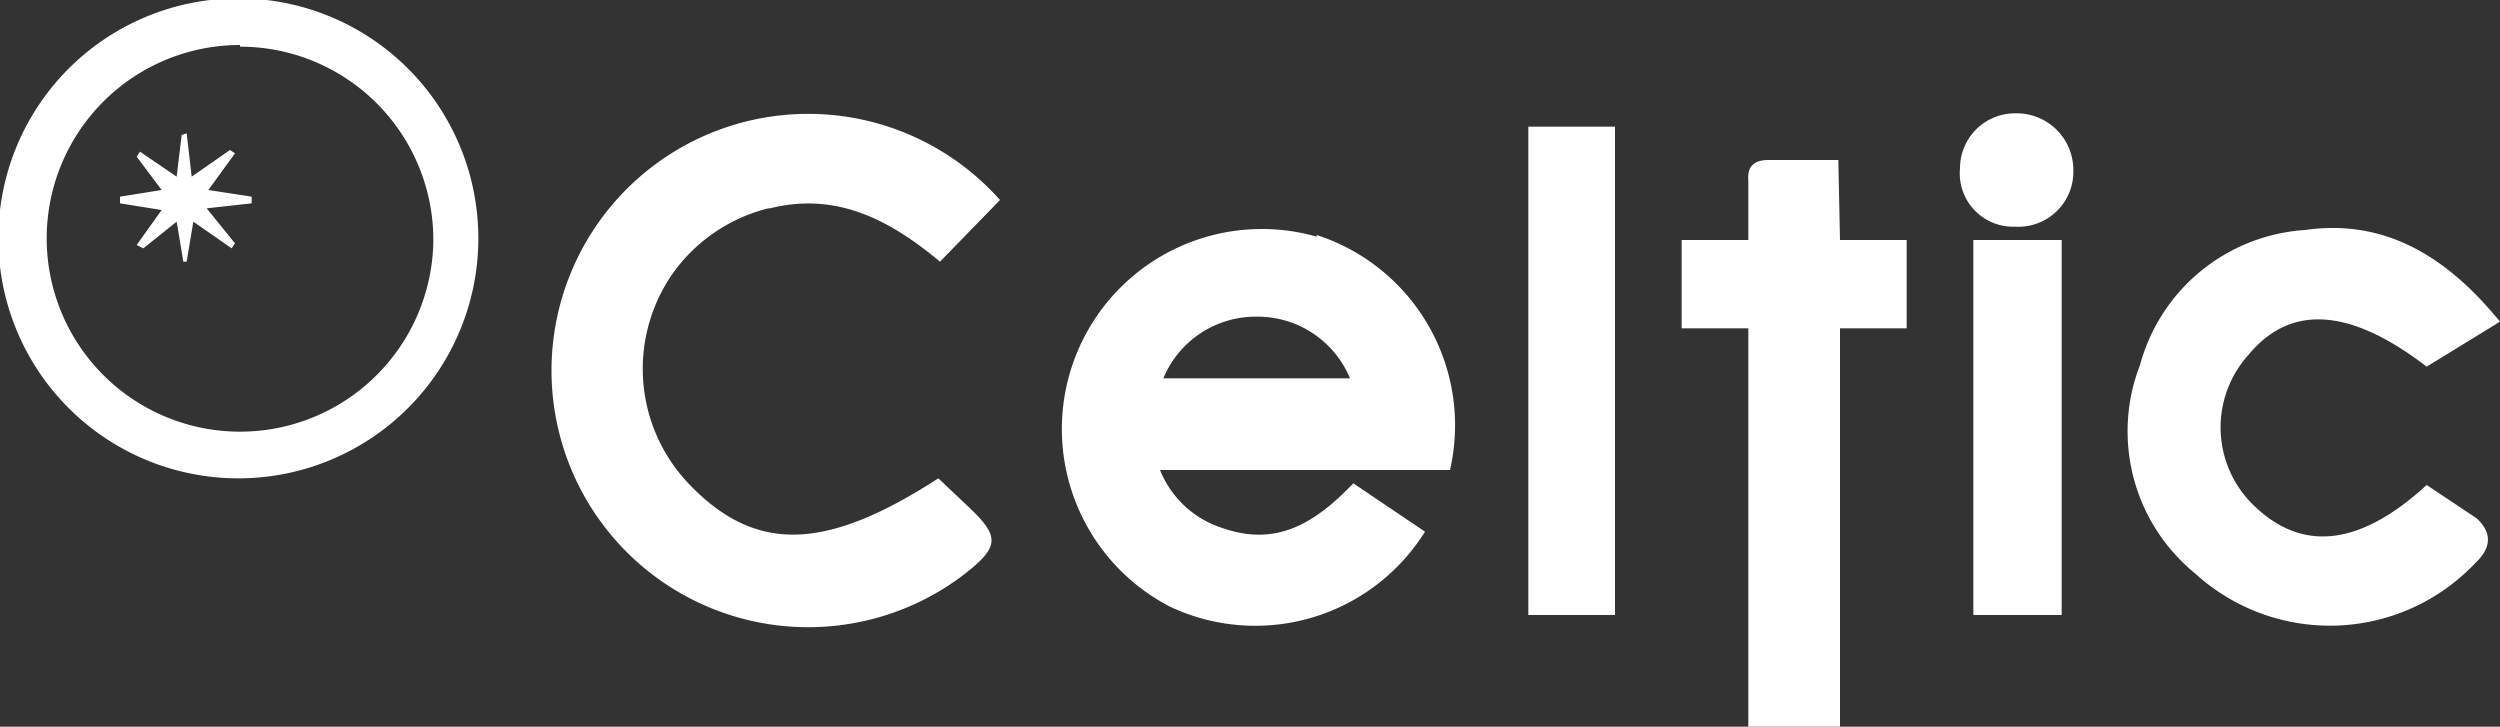
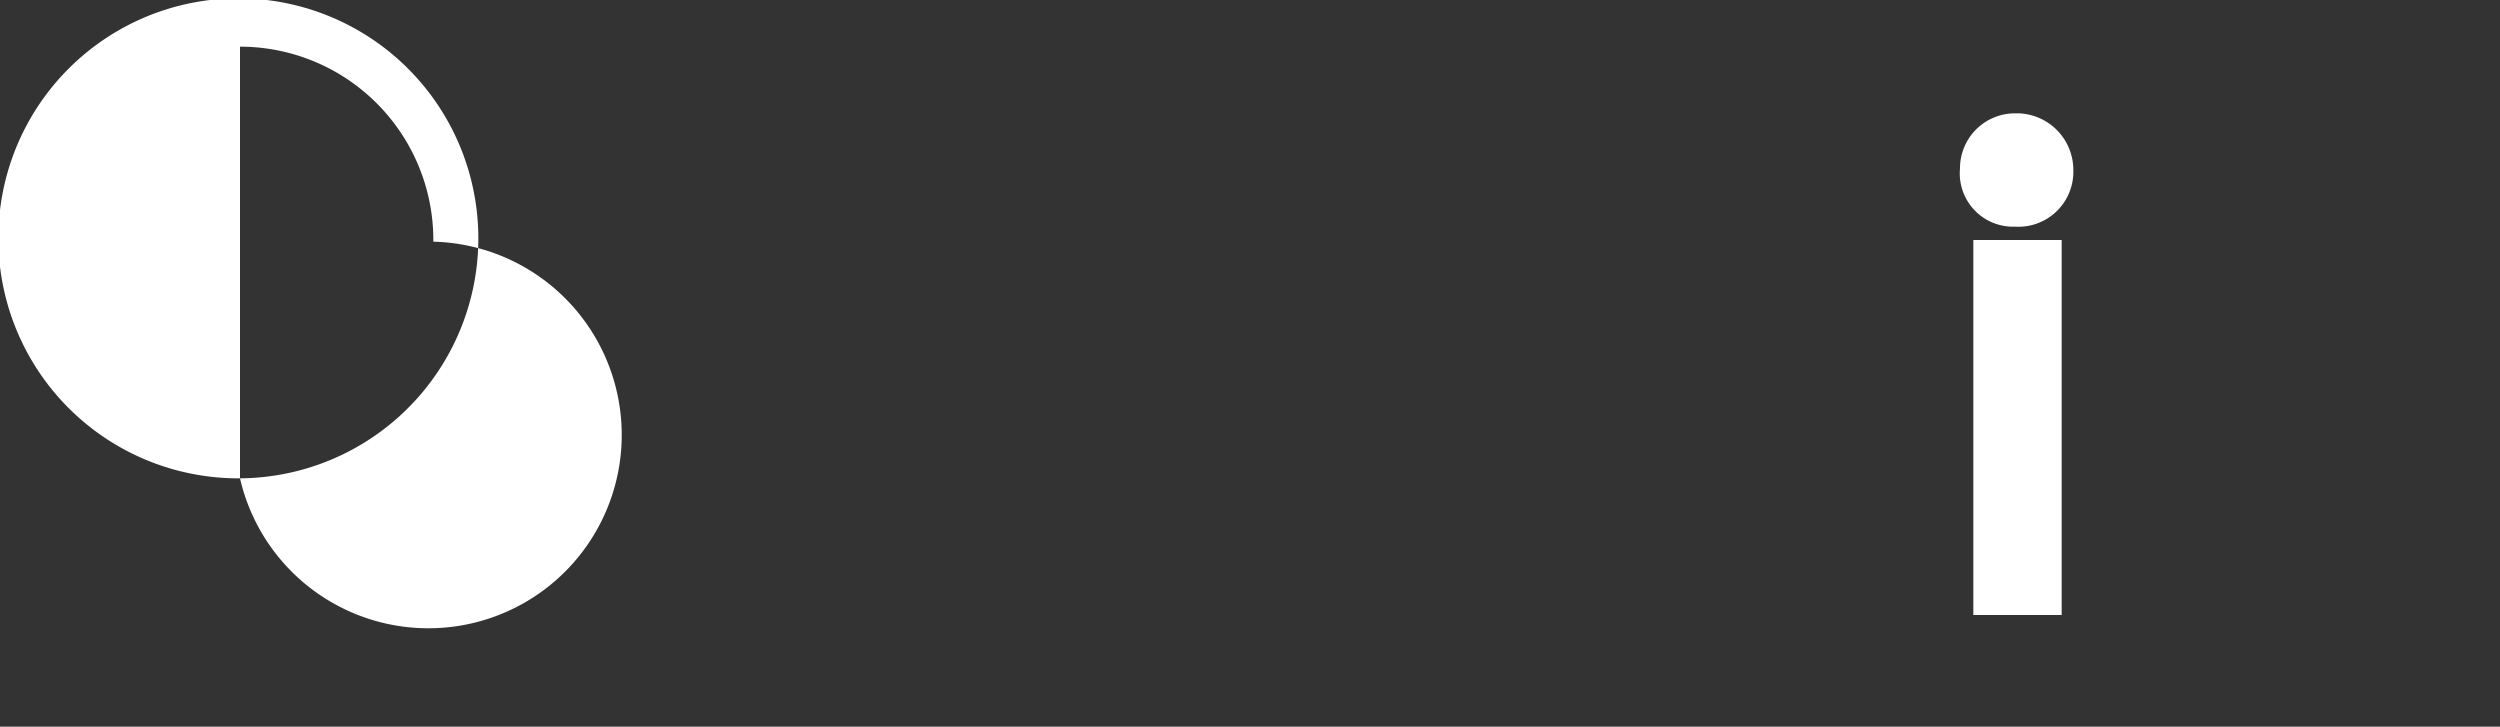
<svg xmlns="http://www.w3.org/2000/svg" width="150" height="43.6">
  <rect width="100%" height="100%" fill="#333333" stroke="none" />
  <g fill="#fff">
-     <path d="m11.2 8 .3 2.6L13.8 9l.3.2-1.6 2.2 2.6.4v.4l-2.7.3 1.7 2.1-.2.3-2.3-1.6-.4 2.4H11l-.4-2.4-2 1.6-.4-.2 1.5-2.1-2.5-.4v-.4l2.5-.4-1.5-2 .2-.3 2.2 1.5.3-2.5zM79 14.2a12 12 0 0 0-8.8 22.2 12 12 0 0 0 15.3-4.5L81.2 29c-2.3 2.4-4.6 3.8-7.8 2.7a6 6 0 0 1-3.8-3.5H87a12 12 0 0 0-8-14.1m-9.2 8.6a6 6 0 0 1 5.6-3.7 6 6 0 0 1 5.6 3.7ZM46.2 12.5c4-1 7.2.7 10.2 3.2L60 12a15.4 15.4 0 1 0-2.2 22.5c2.2-1.7 2.2-2.3.3-4.1l-1.8-1.7c-6.8 4.4-11 4.5-15 .3a10 10 0 0 1-1-12.5 10 10 0 0 1 5.8-4m92.2 1.3a11 11 0 0 0-9.9 8.1 11 11 0 0 0 3.3 12.5 12 12 0 0 0 16.8-.6q1.5-1.4.1-2.7l-3-2q-6 5.5-10.4 1.2a6.5 6.5 0 0 1-.3-9q3.8-4.6 10.7.7l4.4-2.7c-3.1-3.8-6.8-6.2-11.7-5.5m-28-4.2h-4.2q-1.3 0-1.2 1.2v3.6h-4v5.3h4v24h5.5v-24h4v-5.3h-4Zm-18.6-2h5.2v29.3h-5.2z" />
-     <path d="M123.7 14.4h-5.3v22.5h5.3zm-2.8-.8a3.3 3.3 0 0 0 3.5-3.4 3.4 3.4 0 0 0-3.5-3.4 3.3 3.3 0 0 0-3.3 3.3 3.2 3.2 0 0 0 3.3 3.5M14.4 28.7a14.4 14.4 0 1 1 14.3-14.3 14.4 14.4 0 0 1-14.3 14.3m0-26A11.6 11.6 0 1 0 26 14.5 11.6 11.6 0 0 0 14.4 2.8" />
+     <path d="M123.7 14.4h-5.3v22.5h5.3zm-2.8-.8a3.3 3.3 0 0 0 3.5-3.4 3.4 3.4 0 0 0-3.5-3.4 3.3 3.3 0 0 0-3.3 3.3 3.2 3.2 0 0 0 3.3 3.5M14.4 28.7a14.4 14.4 0 1 1 14.3-14.3 14.4 14.4 0 0 1-14.3 14.3A11.6 11.6 0 1 0 26 14.5 11.6 11.6 0 0 0 14.4 2.8" />
  </g>
</svg>